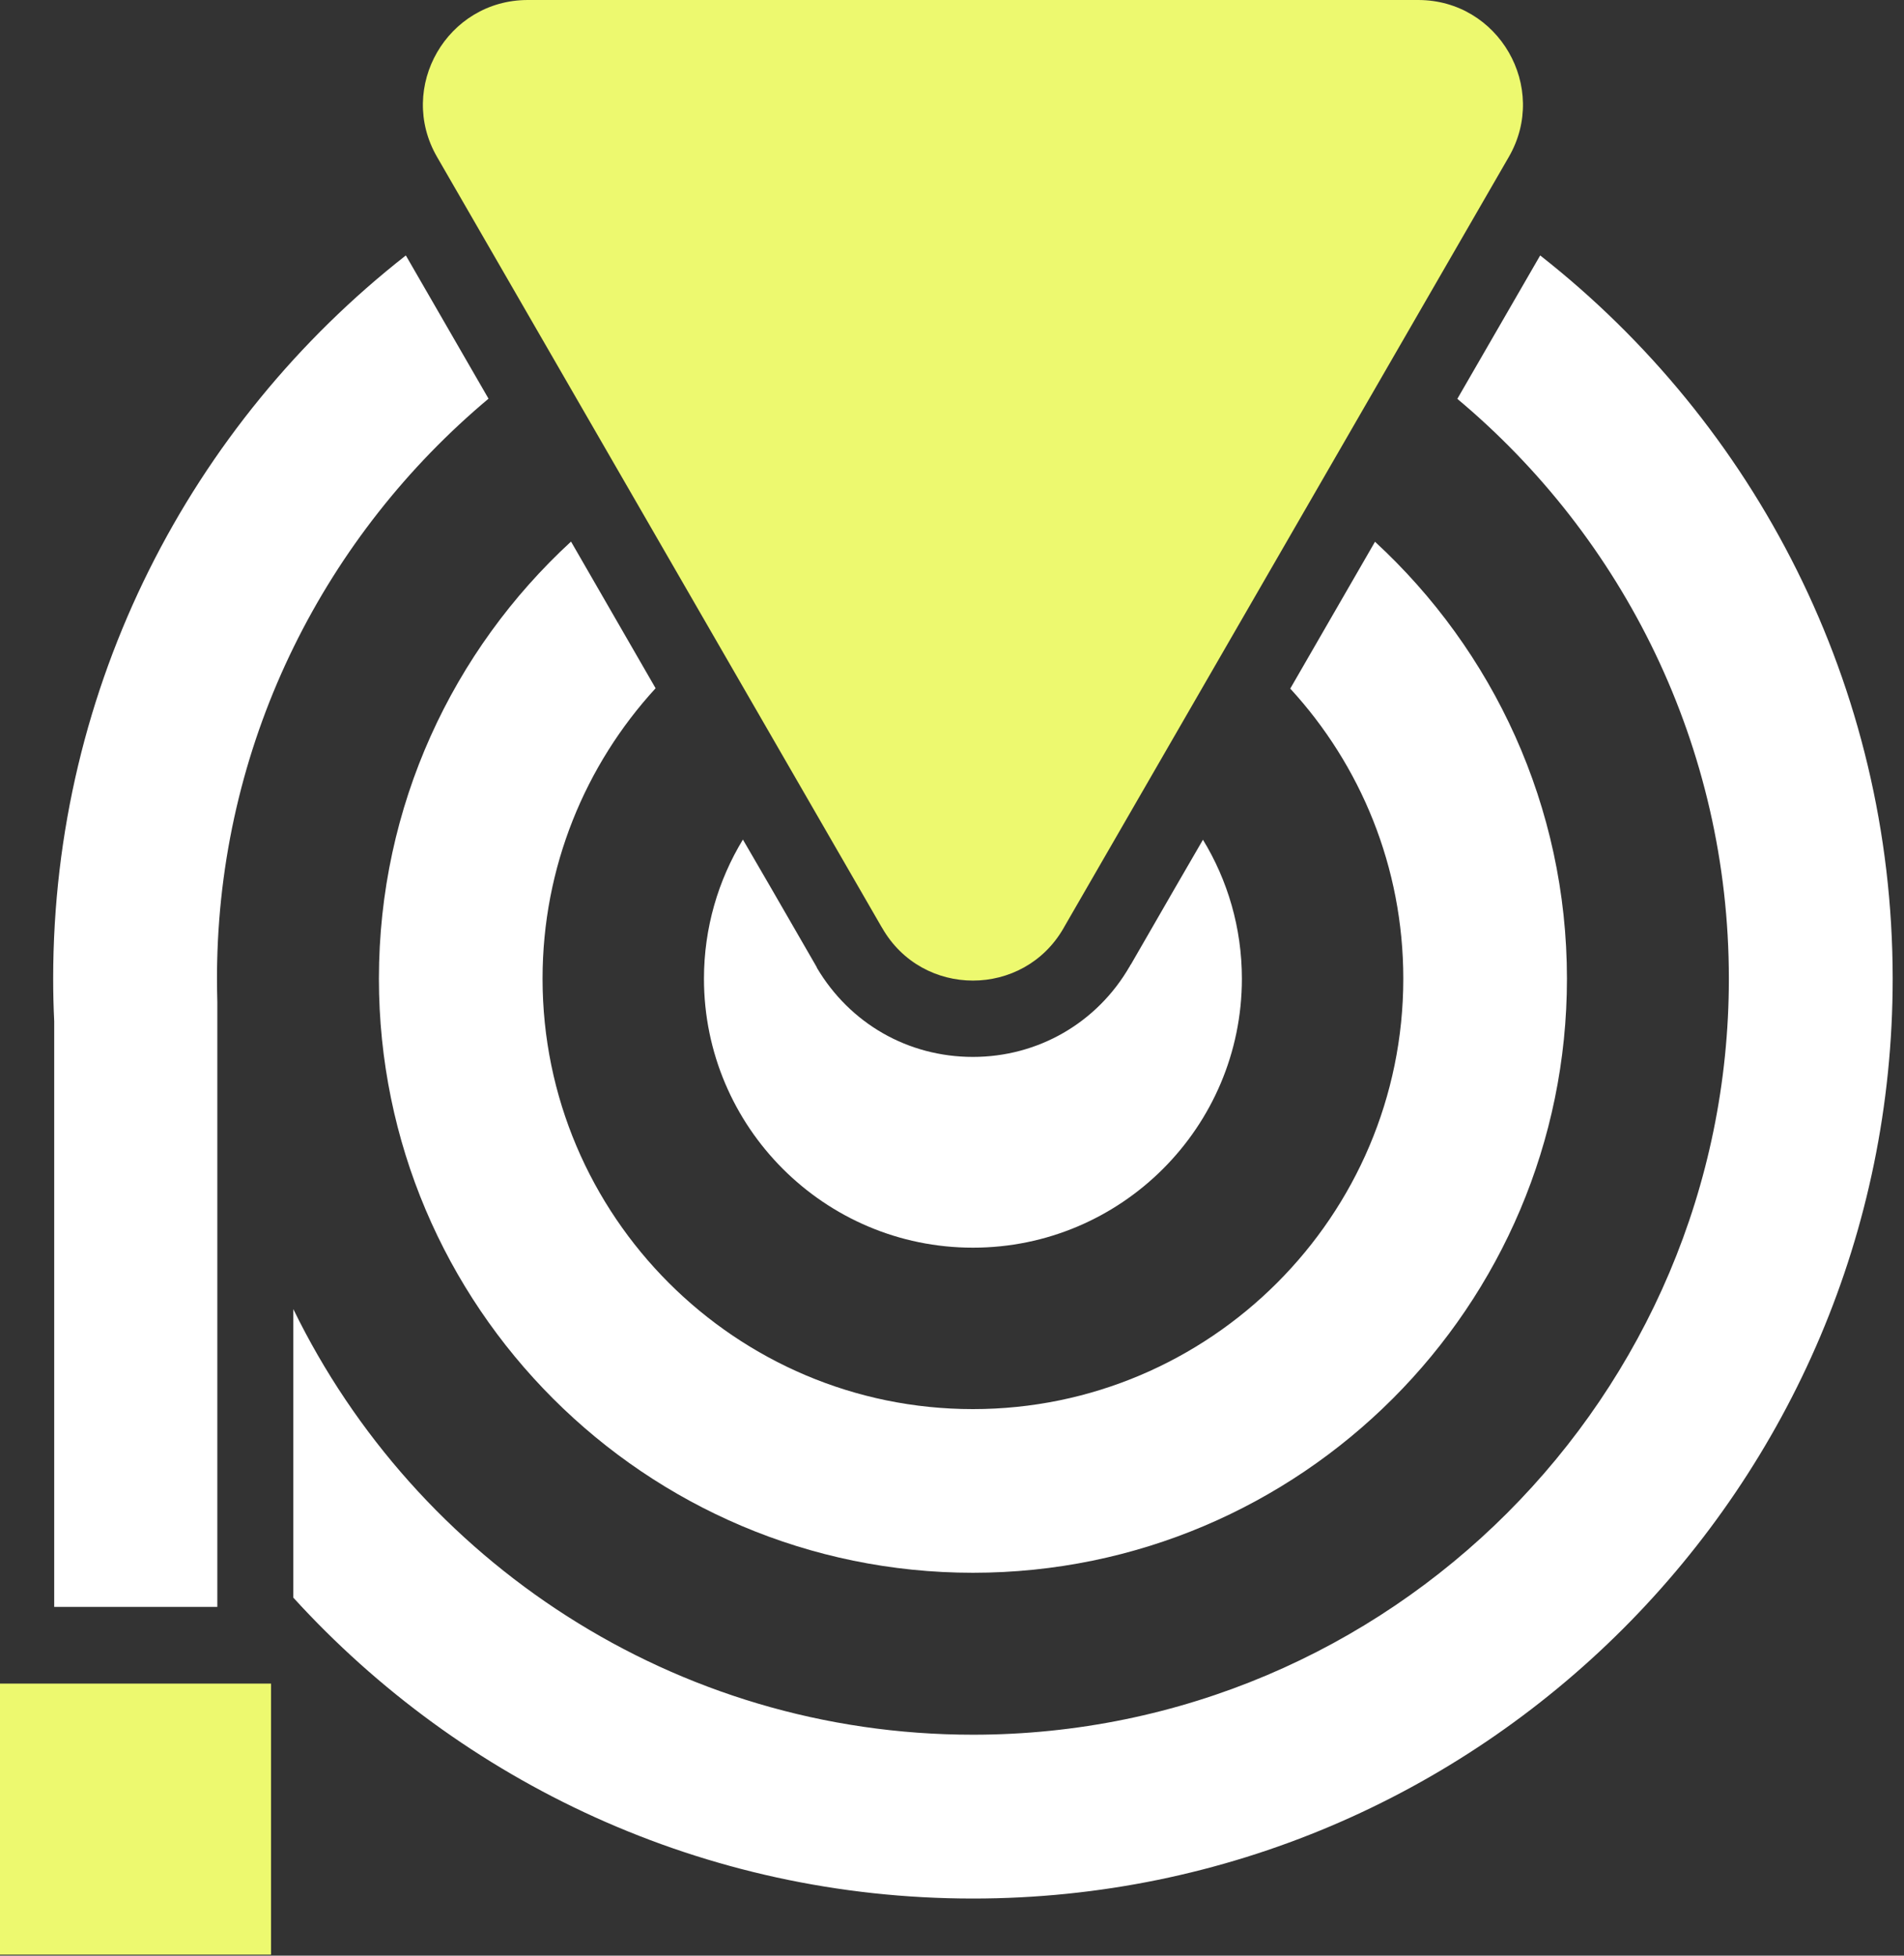
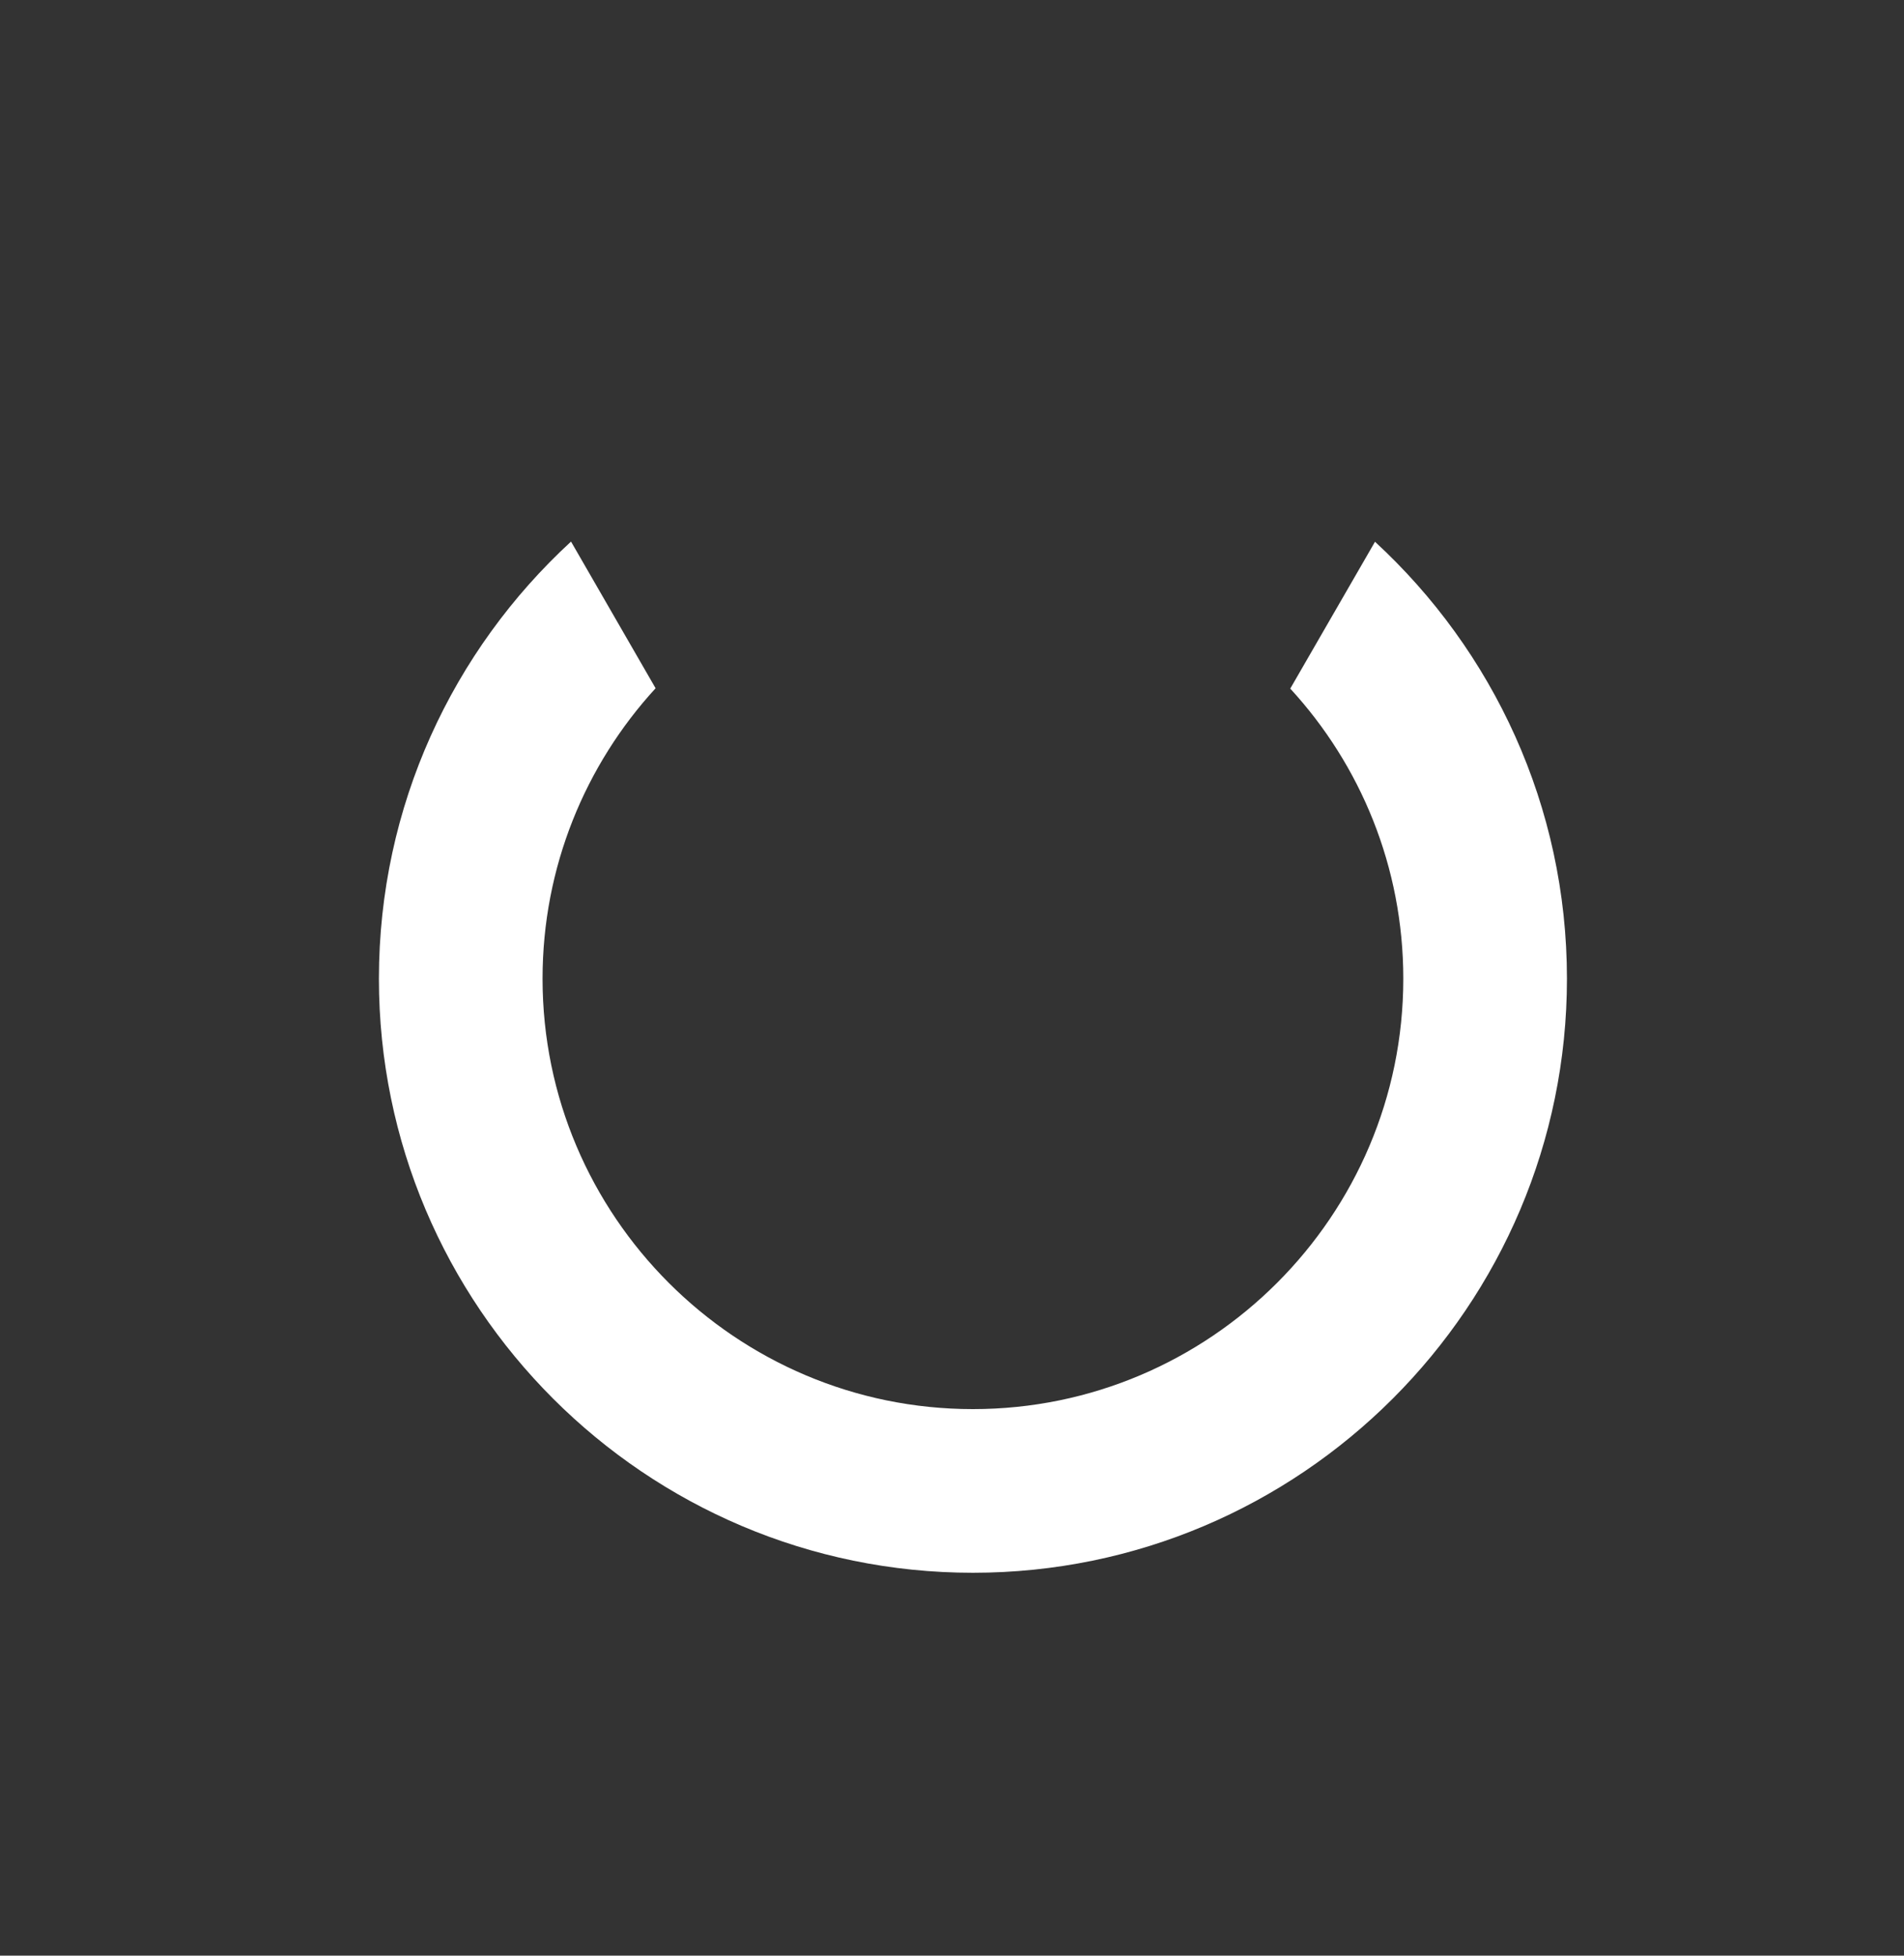
<svg xmlns="http://www.w3.org/2000/svg" width="111" height="114" viewBox="0 0 111 114" fill="none">
  <rect x="0" y="0" width="111" height="114" fill="#333333" stroke="none" />
-   <path d="M15.8 98.14H0V113.94H15.8V98.14Z" fill="#EDF96F" />
-   <path d="M89.79 14.89L84.96 23.25C94.63 31.34 100.79 43.49 100.79 57.05C100.79 81.35 81.02 101.12 56.72 101.12C39.32 101.12 24.25 90.98 17.1 76.31V93.13C26.91 103.9 41.03 110.67 56.72 110.67C86.29 110.67 110.34 86.62 110.34 57.05C110.34 39.95 102.29 24.7 89.79 14.89Z" fill="white" />
-   <path d="M12.66 56.09C12.65 56.41 12.65 56.73 12.65 57.05C12.65 57.5 12.66 57.96 12.67 58.41V93.67H3.16V59.53C3.12 58.71 3.1 57.88 3.1 57.05C3.1 39.95 11.15 24.69 23.66 14.89L28.48 23.24C19.04 31.15 12.94 42.91 12.66 56.09Z" fill="white" />
  <path d="M80.16 31.58L75.22 40.14C79.32 44.6 81.81 50.54 81.81 57.05C81.81 70.88 70.55 82.14 56.72 82.14C42.89 82.14 31.63 70.88 31.63 57.05C31.63 50.53 34.13 44.58 38.22 40.12L33.29 31.57C26.4 37.91 22.09 46.98 22.09 57.05C22.09 76.15 37.62 91.68 56.72 91.68C75.82 91.68 91.35 76.15 91.35 57.05C91.35 46.99 87.04 37.92 80.16 31.58Z" fill="white" />
-   <path d="M72.4 57.05C72.4 65.7 65.37 72.73 56.72 72.73C48.07 72.73 41.04 65.7 41.04 57.05C41.04 54.09 41.87 51.31 43.31 48.94L44.96 51.78L47.54 56.25L47.62 56.39V56.41C49.55 59.67 52.94 61.61 56.72 61.61C60.5 61.61 63.95 59.64 65.86 56.33L65.88 56.31V56.28L65.93 56.22L68.49 51.78L70.13 48.95C71.57 51.31 72.4 54.09 72.4 57.05Z" fill="white" />
-   <path d="M87.96 9.15L62.05 54.02L62 54.11C60.83 56.14 58.78 57.16 56.72 57.16C54.66 57.16 52.61 56.14 51.44 54.11L51.39 54.03L25.48 9.15C23.13 5.09 26.07 0 30.77 0H82.68C87.37 0 90.31 5.09 87.96 9.15Z" fill="#EDF96F" />
</svg>